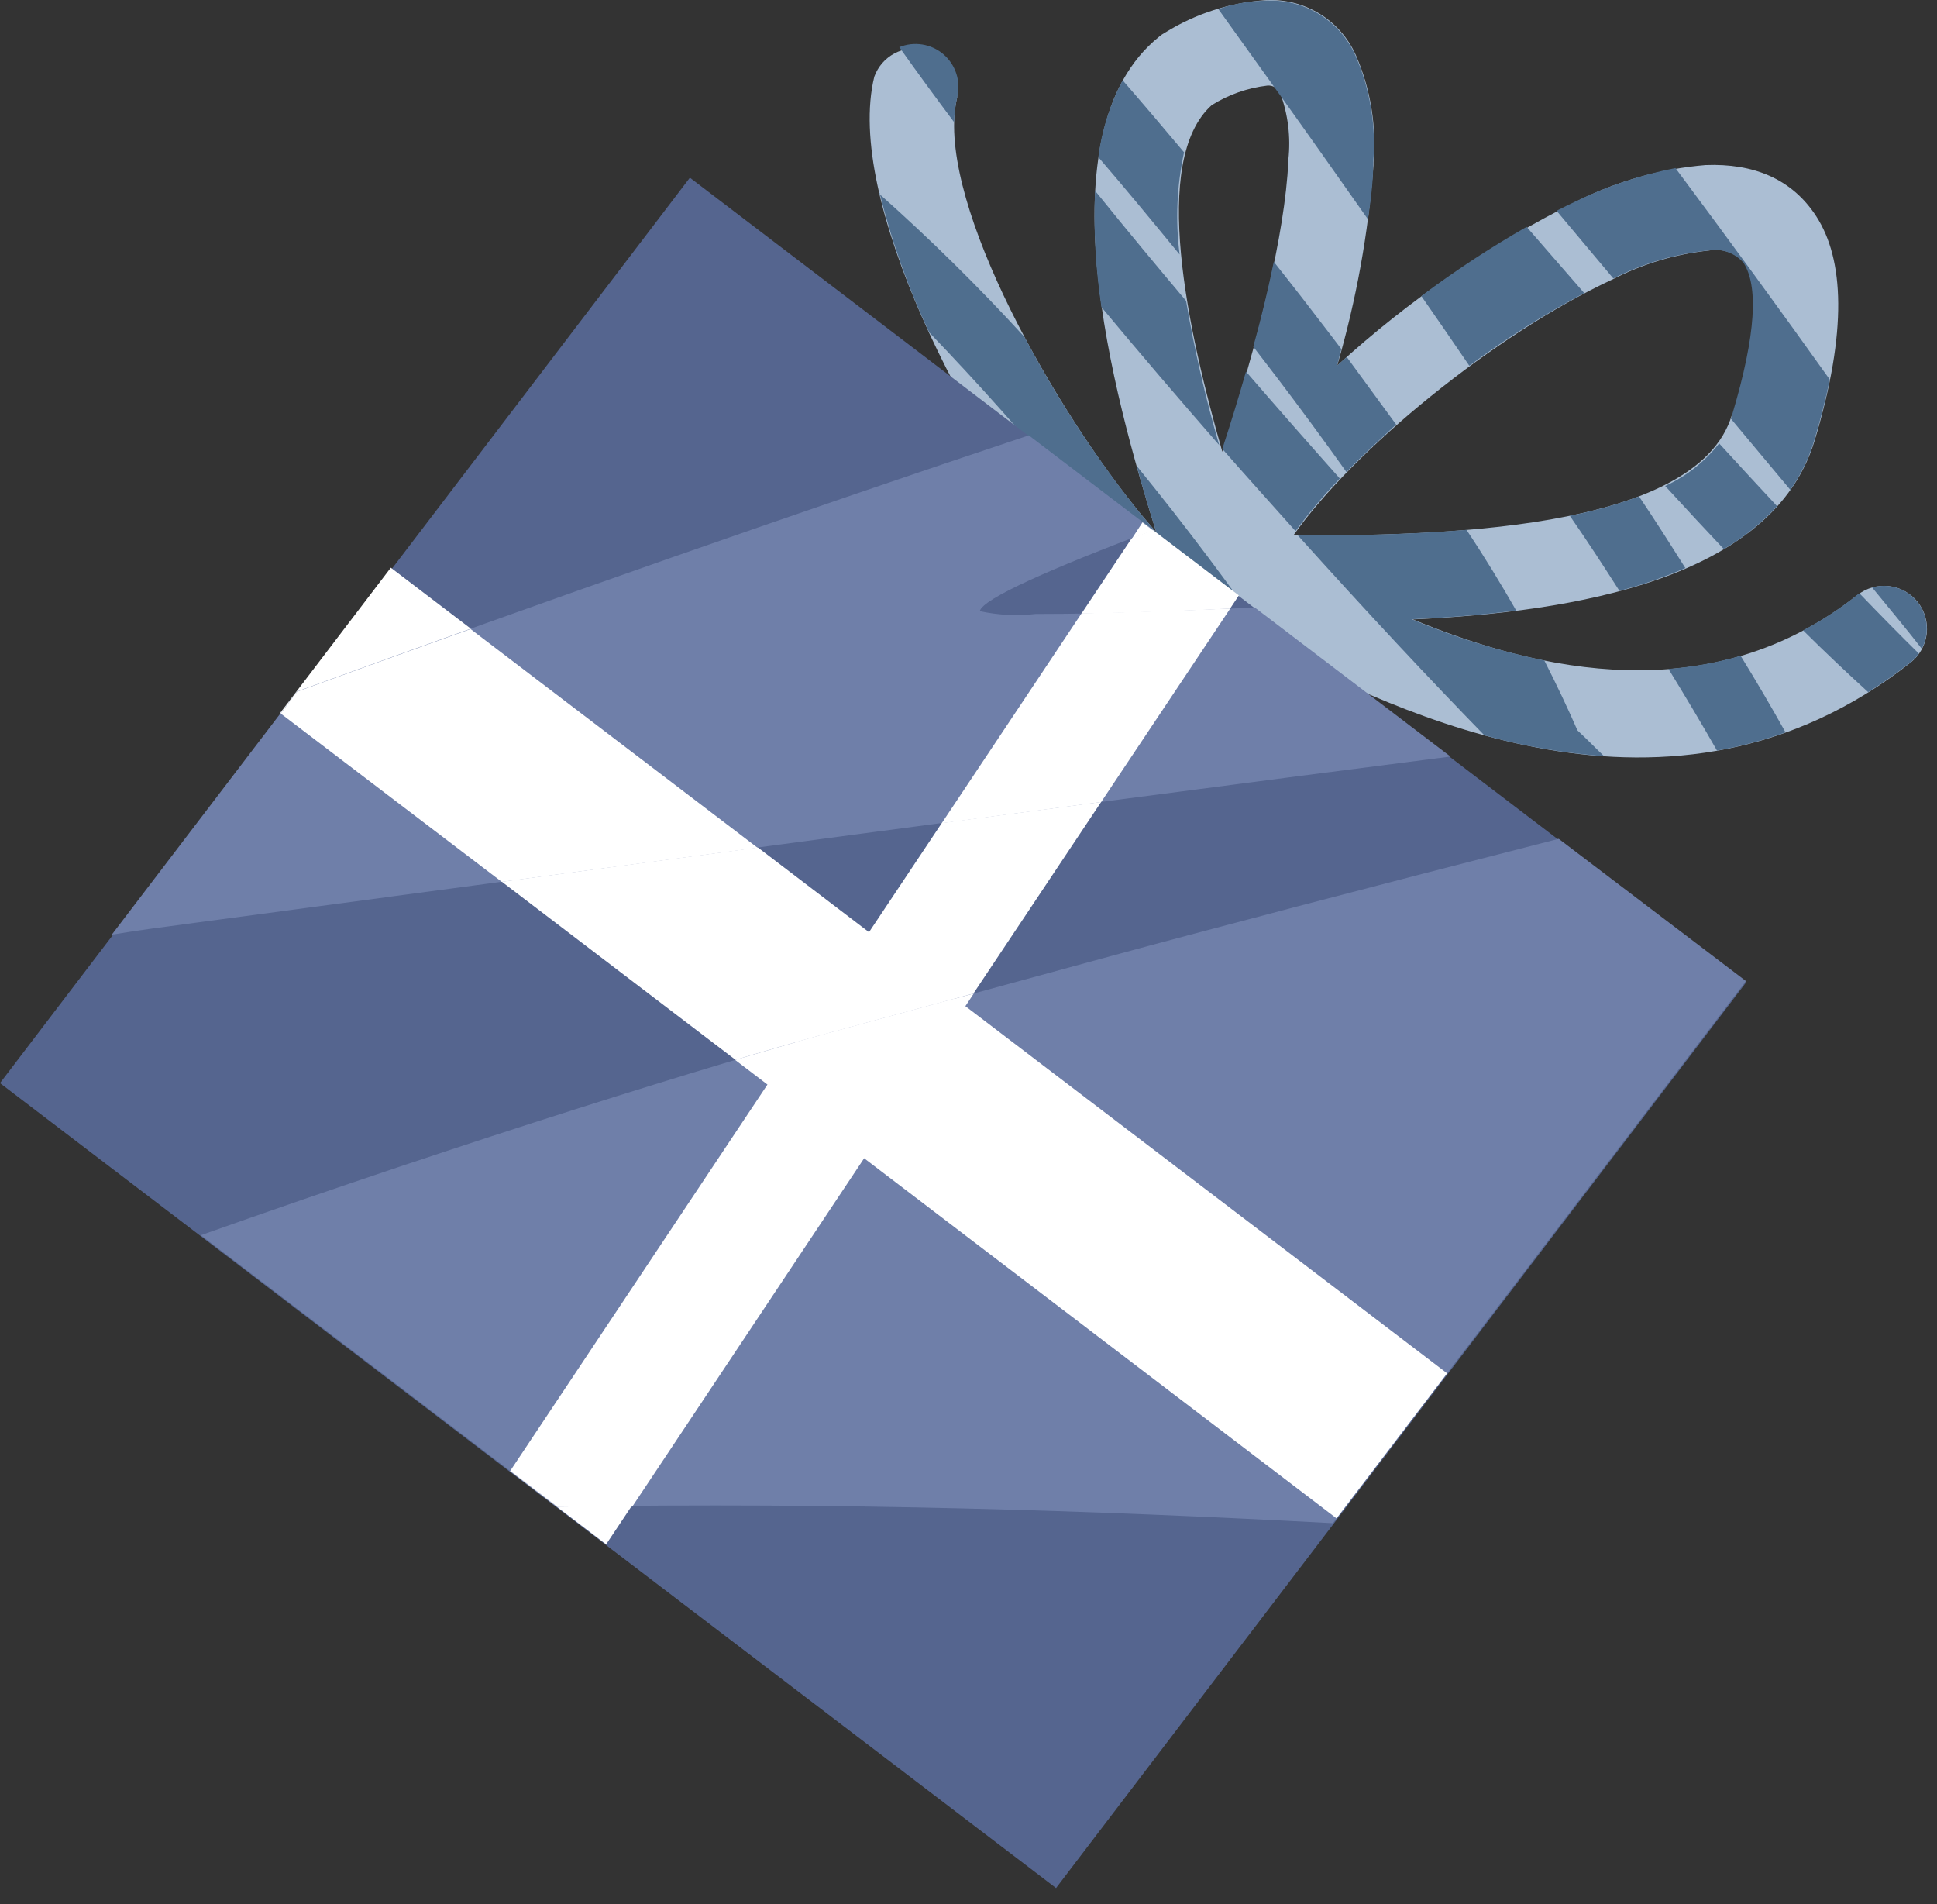
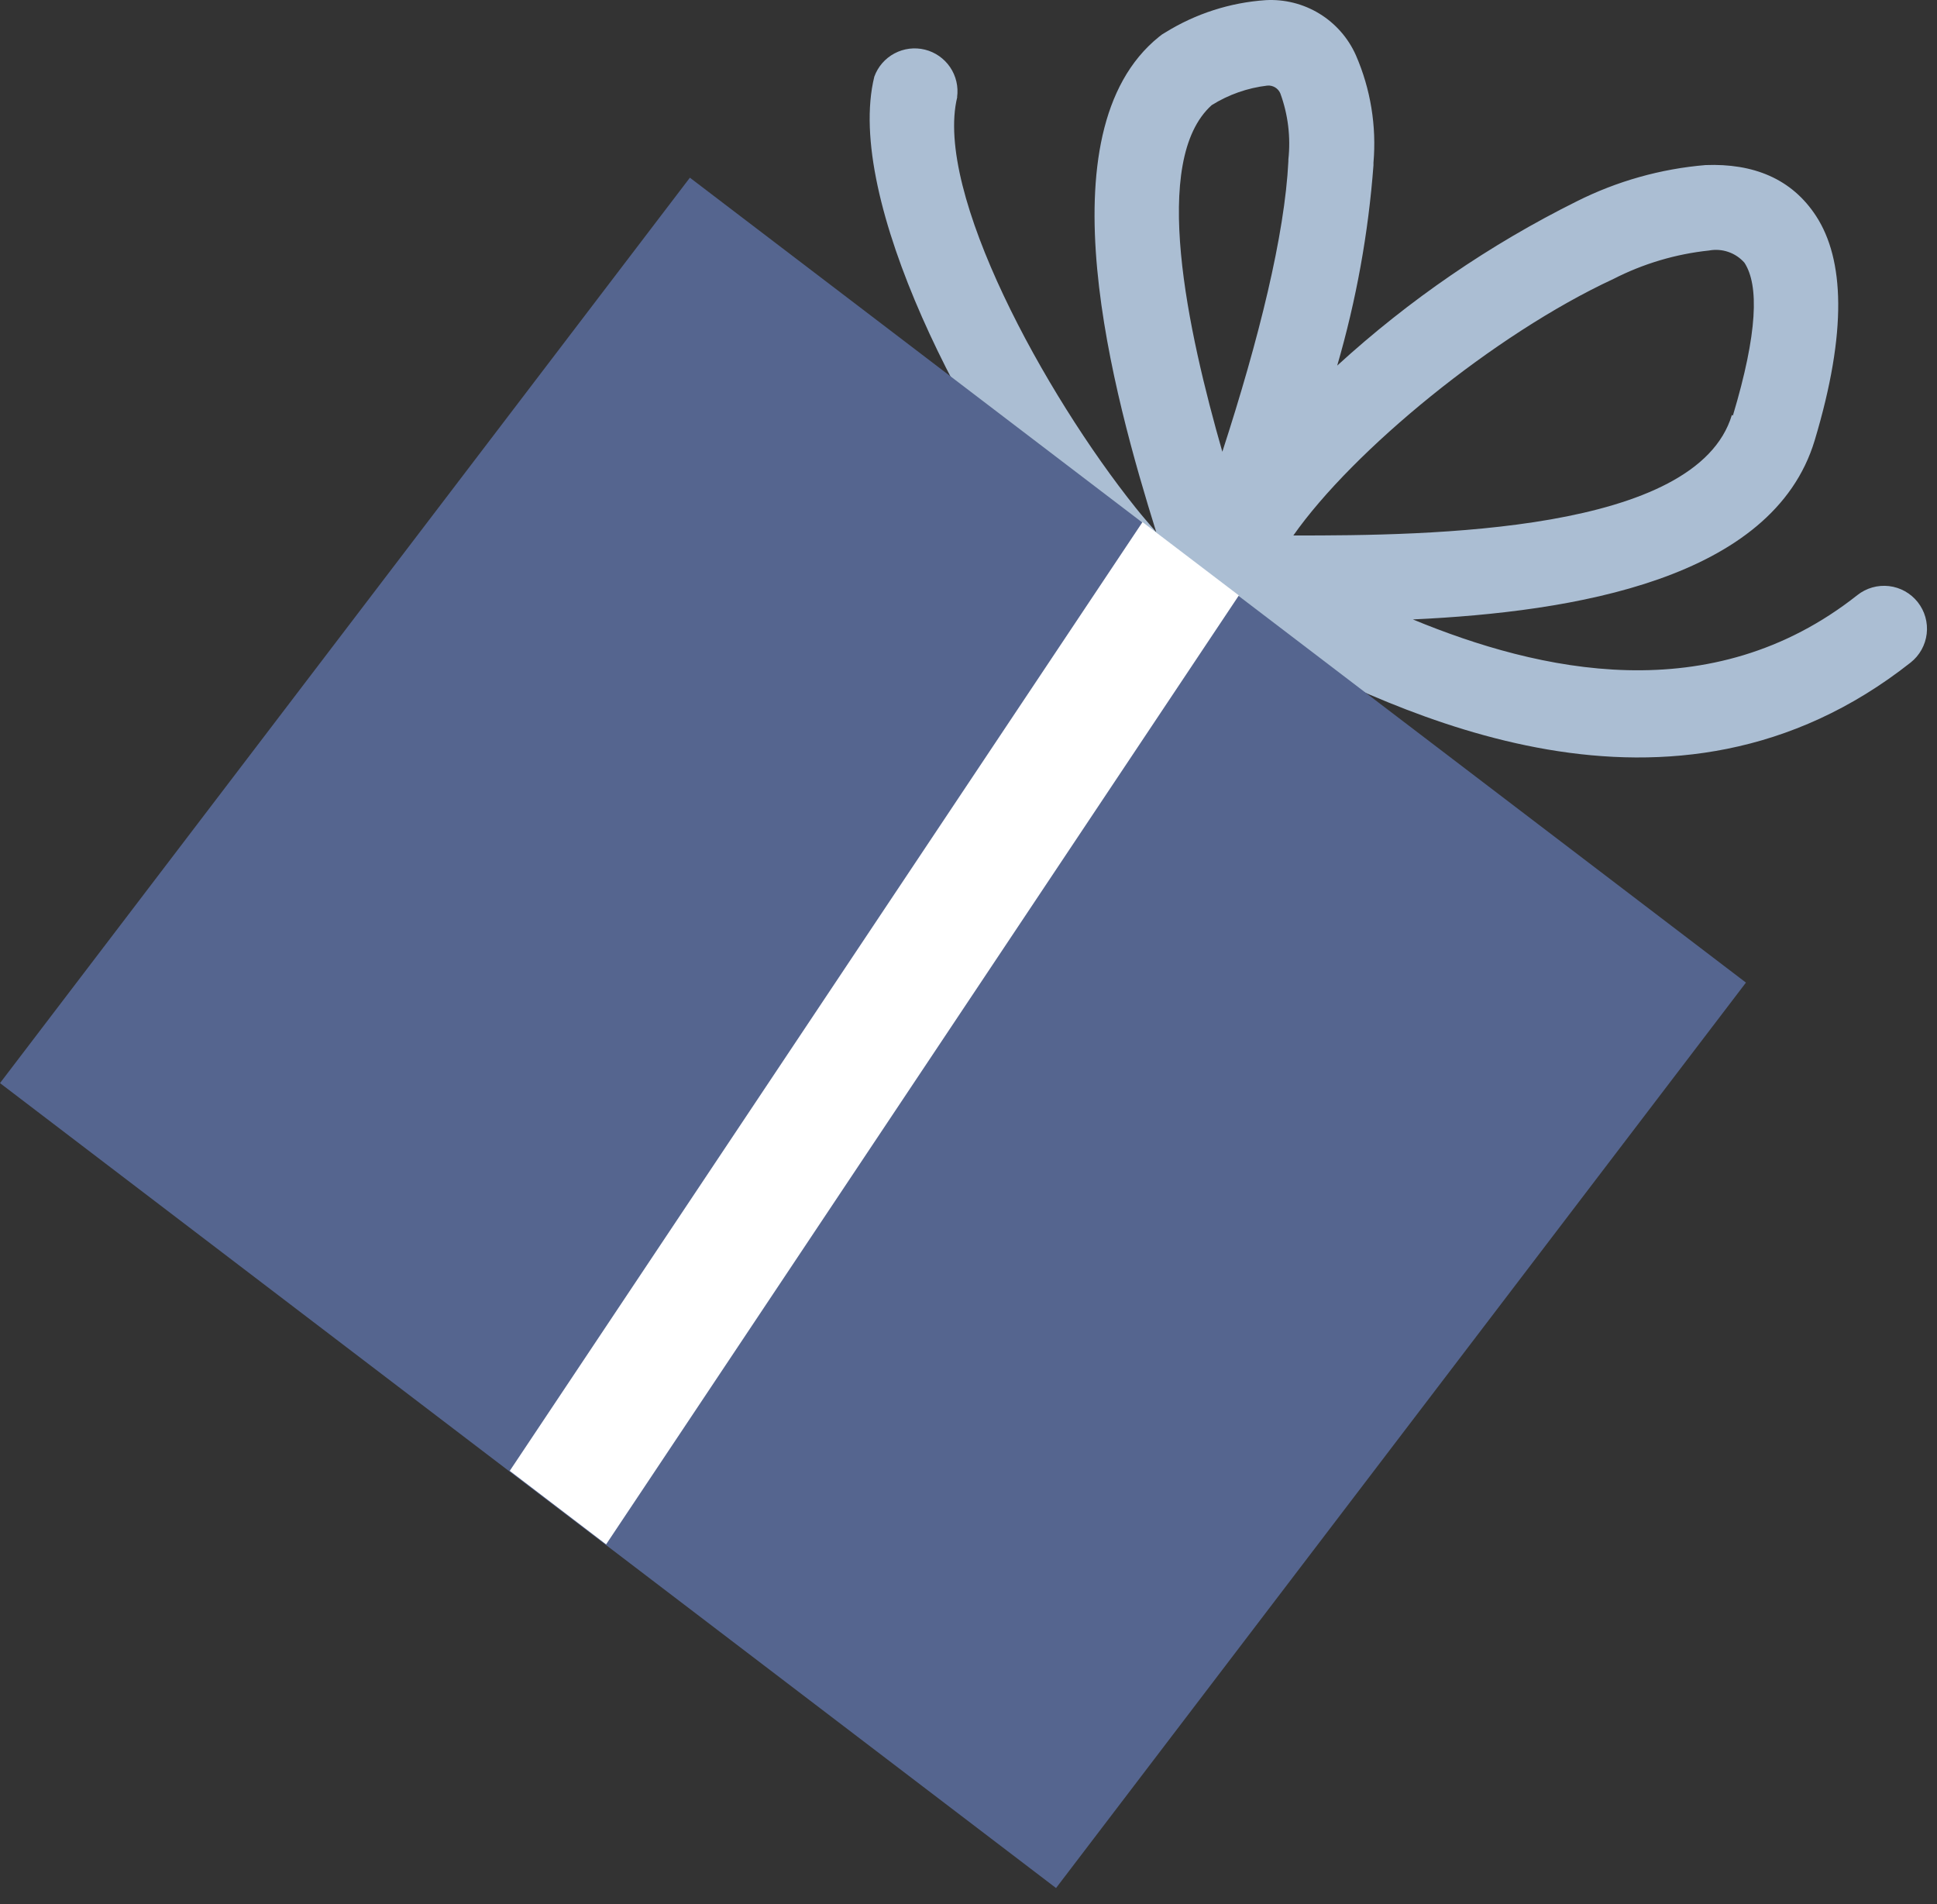
<svg xmlns="http://www.w3.org/2000/svg" width="117" height="115" viewBox="0 0 117 115" fill="none">
  <rect x="0" y="0" width="117" height="115" fill="#333333" stroke="none" />
  <path d="M57.821 5.859C56.411 11.599 63.101 23.799 68.601 30.669C69.021 31.199 69.441 31.669 69.841 32.139C67.271 23.899 62.841 7.989 70.011 2.219C70.127 2.118 70.254 2.031 70.391 1.959C72.222 0.824 74.302 0.155 76.451 0.009C77.59 -0.055 78.721 0.23 79.695 0.824C80.668 1.419 81.438 2.296 81.901 3.339C82.789 5.38 83.153 7.611 82.961 9.829V9.979C82.654 14.077 81.92 18.133 80.771 22.079C85.108 18.114 89.979 14.775 95.241 12.159C97.671 10.939 100.311 10.196 103.021 9.969C105.891 9.859 108.231 10.779 109.711 13.069C111.381 15.659 111.601 19.979 109.611 26.599C107.081 34.999 95.041 36.959 85.341 37.409C92.921 40.539 103.341 42.939 112.191 35.939C112.73 35.512 113.418 35.317 114.101 35.396C114.785 35.476 115.409 35.824 115.836 36.364C116.263 36.904 116.458 37.591 116.378 38.274C116.298 38.958 115.95 39.582 115.411 40.009C100.961 51.419 84.341 42.959 76.471 38.959L75.621 38.529C75.184 39.173 74.543 39.653 73.801 39.889C72.261 40.399 70.521 39.779 68.721 38.299C67.196 36.986 65.809 35.522 64.581 33.929C58.391 26.199 50.991 12.019 52.811 4.629C53.029 4.027 53.462 3.528 54.027 3.227C54.592 2.926 55.248 2.844 55.869 2.998C56.49 3.152 57.032 3.531 57.391 4.061C57.749 4.591 57.899 5.235 57.811 5.869L57.821 5.859ZM73.821 27.319C76.061 20.429 77.601 14.169 77.821 9.739V9.629C77.969 8.275 77.801 6.906 77.331 5.629C77.265 5.48 77.154 5.356 77.014 5.274C76.874 5.192 76.712 5.155 76.551 5.169C75.357 5.309 74.21 5.712 73.191 6.349C69.481 9.679 71.731 19.959 73.851 27.349L73.821 27.319ZM104.671 25.099C106.171 20.099 106.251 17.229 105.371 15.869C105.109 15.57 104.774 15.345 104.399 15.216C104.023 15.086 103.621 15.056 103.231 15.129C101.215 15.341 99.255 15.925 97.451 16.849C90.251 20.189 81.731 27.199 78.121 32.339C86.391 32.349 102.481 32.169 104.611 25.059L104.671 25.099Z" fill="#ABBED3" />
-   <path d="M57.821 5.859C57.708 6.358 57.645 6.867 57.631 7.379C56.461 5.819 55.351 4.299 54.321 2.849C54.762 2.668 55.244 2.613 55.715 2.689C56.185 2.765 56.625 2.969 56.987 3.279C57.349 3.589 57.618 3.993 57.765 4.447C57.912 4.9 57.931 5.385 57.821 5.849V5.859ZM53.101 11.699C56.173 14.424 59.1 17.308 61.871 20.339C63.8 23.977 66.053 27.434 68.601 30.669C69.021 31.199 69.441 31.669 69.841 32.139C69.471 30.959 69.061 29.619 68.66 28.139C71.6 31.749 74.41 35.489 76.93 39.139L76.461 38.899L75.611 38.469C75.174 39.114 74.533 39.593 73.79 39.829C73.381 39.961 72.951 40.018 72.52 39.999C67.58 32.945 62.1 26.285 56.131 20.079C54.854 17.375 53.849 14.551 53.131 11.649L53.101 11.699ZM66.26 35.909C67.015 36.764 67.834 37.559 68.711 38.289C69.2 38.7 69.729 39.062 70.29 39.369C68.941 38.249 67.591 37.089 66.29 35.909H66.26ZM89.781 44.439C92.105 45.078 94.486 45.49 96.891 45.669C96.38 45.189 95.891 44.669 95.281 44.109C94.701 42.775 94.034 41.369 93.281 39.889C90.539 39.323 87.859 38.489 85.281 37.399C87.281 37.309 89.451 37.149 91.581 36.869C90.671 35.279 89.681 33.649 88.581 31.999C84.901 32.309 81.251 32.339 78.4 32.339C82.49 36.889 86.401 41.069 89.691 44.439H89.781ZM103.711 45.329C102.831 43.789 101.851 42.139 100.781 40.399C102.257 40.281 103.717 40.017 105.141 39.609C106.141 41.229 107.041 42.779 107.851 44.229C106.504 44.712 105.119 45.08 103.711 45.329ZM112.841 41.799C111.601 40.669 110.281 39.429 108.911 38.069C110.066 37.461 111.161 36.744 112.181 35.929L112.321 35.839C113.611 37.179 114.811 38.399 115.901 39.469C115.763 39.671 115.595 39.85 115.401 39.999C114.58 40.644 113.726 41.245 112.841 41.799ZM116.081 39.179C116.317 38.73 116.417 38.222 116.368 37.717C116.318 37.212 116.121 36.733 115.802 36.339C115.482 35.944 115.054 35.653 114.57 35.5C114.087 35.347 113.569 35.34 113.081 35.479C114.211 36.849 115.231 38.089 116.081 39.179ZM97.821 35.689C96.881 34.219 95.891 32.689 94.821 31.149C96.243 30.873 97.641 30.482 99.001 29.979C100.001 31.459 100.911 32.899 101.801 34.309C100.503 34.866 99.166 35.327 97.8 35.689H97.821ZM104.121 33.159C105.319 32.463 106.404 31.59 107.341 30.569C106.211 29.359 105.041 28.089 103.841 26.779C102.976 27.885 101.858 28.766 100.581 29.349L100.821 29.609C101.951 30.839 103.061 32.039 104.151 33.189L104.121 33.159ZM108.121 29.559L104.551 25.289L104.611 25.099C106.111 20.099 106.191 17.229 105.311 15.869C105.049 15.57 104.714 15.345 104.338 15.216C103.963 15.086 103.561 15.056 103.171 15.129C101.176 15.335 99.237 15.908 97.451 16.819L94.02 12.729C94.421 12.529 94.811 12.329 95.201 12.149C97.107 11.229 99.123 10.557 101.201 10.149C104.461 14.519 107.621 18.849 110.521 22.919C110.291 24.059 109.981 25.269 109.591 26.579C109.274 27.651 108.784 28.665 108.141 29.579L108.121 29.559ZM92.211 13.699C90.007 14.961 87.883 16.357 85.851 17.879C86.831 19.285 87.797 20.689 88.751 22.089C90.95 20.453 93.27 18.985 95.691 17.699C94.531 16.365 93.371 15.032 92.211 13.699ZM81.331 21.539C82.331 22.899 83.331 24.279 84.331 25.639C83.251 26.639 82.231 27.559 81.331 28.509C79.961 26.589 78.531 24.639 77.061 22.709L75.701 20.939C76.201 19.139 76.611 17.419 76.941 15.809C78.091 17.259 79.231 18.729 80.351 20.199L81.02 21.079L80.76 22.079L81.361 21.549L81.331 21.539ZM82.611 13.219C80.811 10.659 79.011 8.109 77.221 5.609C77.196 5.57 77.17 5.534 77.141 5.499L73.591 0.549C74.505 0.233 75.463 0.061 76.43 0.039C77.57 -0.025 78.701 0.26 79.675 0.854C80.648 1.449 81.418 2.326 81.881 3.369C82.769 5.41 83.133 7.641 82.941 9.859V10.009C82.941 11.009 82.791 12.109 82.631 13.259L82.611 13.219ZM67.811 4.849C69.031 6.249 70.27 7.709 71.52 9.199C71.082 11.225 70.991 13.312 71.251 15.369C69.611 13.369 67.961 11.369 66.341 9.489C66.55 7.867 67.048 6.296 67.811 4.849ZM66.141 11.549C66.046 13.889 66.177 16.233 66.531 18.549C68.85 21.339 71.251 24.139 73.641 26.879C72.809 24.016 72.142 21.108 71.641 18.169C69.831 16.019 68.041 13.869 66.331 11.749L66.16 11.539L66.141 11.549ZM78.241 32.089C79.065 30.966 79.963 29.901 80.93 28.899C79.061 26.799 77.16 24.639 75.26 22.439C74.834 23.945 74.357 25.502 73.831 27.109C75.311 28.799 76.821 30.469 78.241 32.059V32.089Z" fill="#4F6E8E" />
  <path d="M41.671 10.731L0 65.412L63.788 114.024L105.46 59.342L41.671 10.731Z" fill="#55658F" />
  <path fill-rule="evenodd" clip-rule="evenodd" d="M69.011 31.529L30.791 88.829L36.611 93.269L74.831 35.959L69.011 31.529Z" fill="white" />
-   <path d="M23.606 34.285L16.927 43.05L80.715 91.661L87.395 82.896L23.606 34.285Z" fill="white" />
-   <path fill-rule="evenodd" clip-rule="evenodd" d="M62.151 26.299L69.651 32.009C63.571 34.309 59.351 36.149 59.181 36.909C60.291 37.151 61.433 37.208 62.561 37.079C67.151 37.079 71.561 36.889 75.791 36.689L87.611 45.689C61.471 49.039 35.251 52.599 9.181 56.079C8.451 56.179 7.631 56.299 6.751 56.449L17.951 41.759C32.951 36.279 48.561 30.819 62.151 26.289V26.299ZM94.151 50.659C82.831 53.549 72.521 56.259 66.481 57.909L50.051 62.389C43.591 64.149 28.471 68.799 12.131 74.599L33.641 90.989C51.231 90.729 65.881 91.209 80.511 91.989L105.461 59.249L94.151 50.659Z" fill="#6F7FA9" />
-   <path fill-rule="evenodd" clip-rule="evenodd" d="M69.021 31.529L68.371 32.529L69.651 32.039L69.021 31.559V31.529ZM65.331 37.039L56.881 49.719L66.511 48.439L74.311 36.749C71.391 36.875 68.391 36.972 65.311 37.039H65.331ZM48.061 62.939L30.821 88.829L33.651 90.989H38.191L58.821 59.999L50.051 62.389L48.061 62.939Z" fill="white" />
-   <path fill-rule="evenodd" clip-rule="evenodd" d="M87.411 82.939L57.701 60.299L50.031 62.389C48.571 62.789 46.661 63.339 44.401 64.009L80.731 91.699L87.411 82.939ZM45.761 51.199L28.421 37.989C24.921 39.239 21.421 40.499 17.951 41.769L16.951 43.089L30.311 53.259L45.761 51.199Z" fill="white" />
</svg>